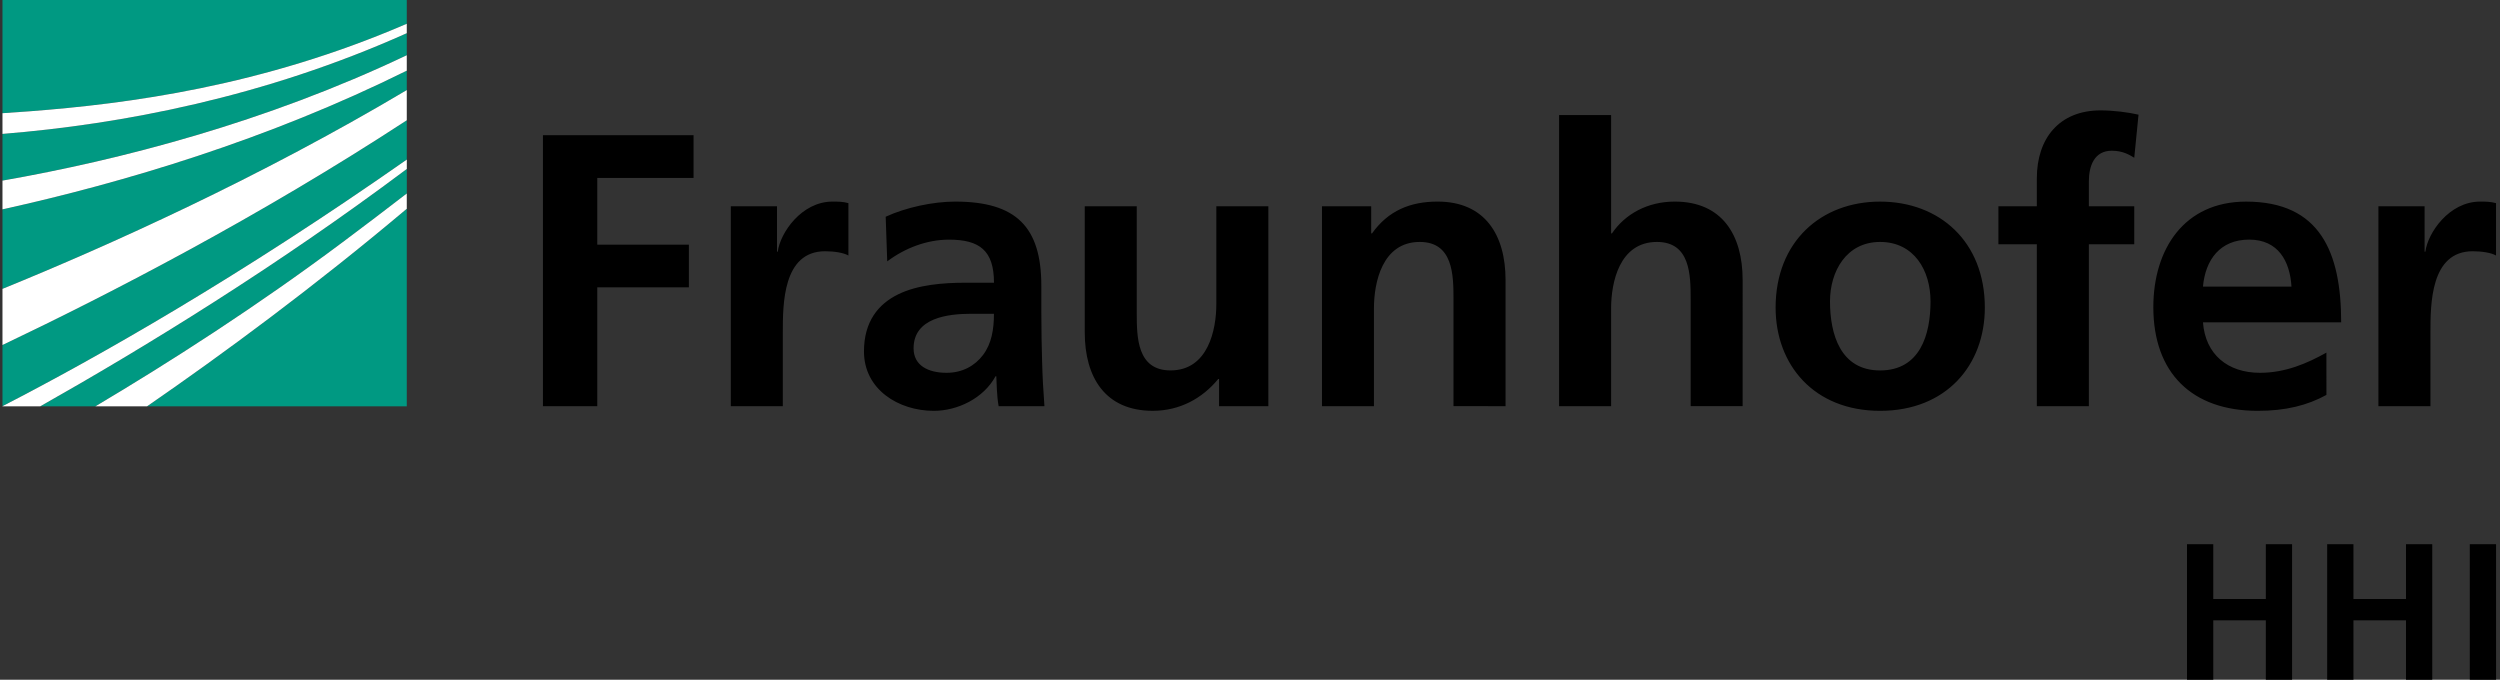
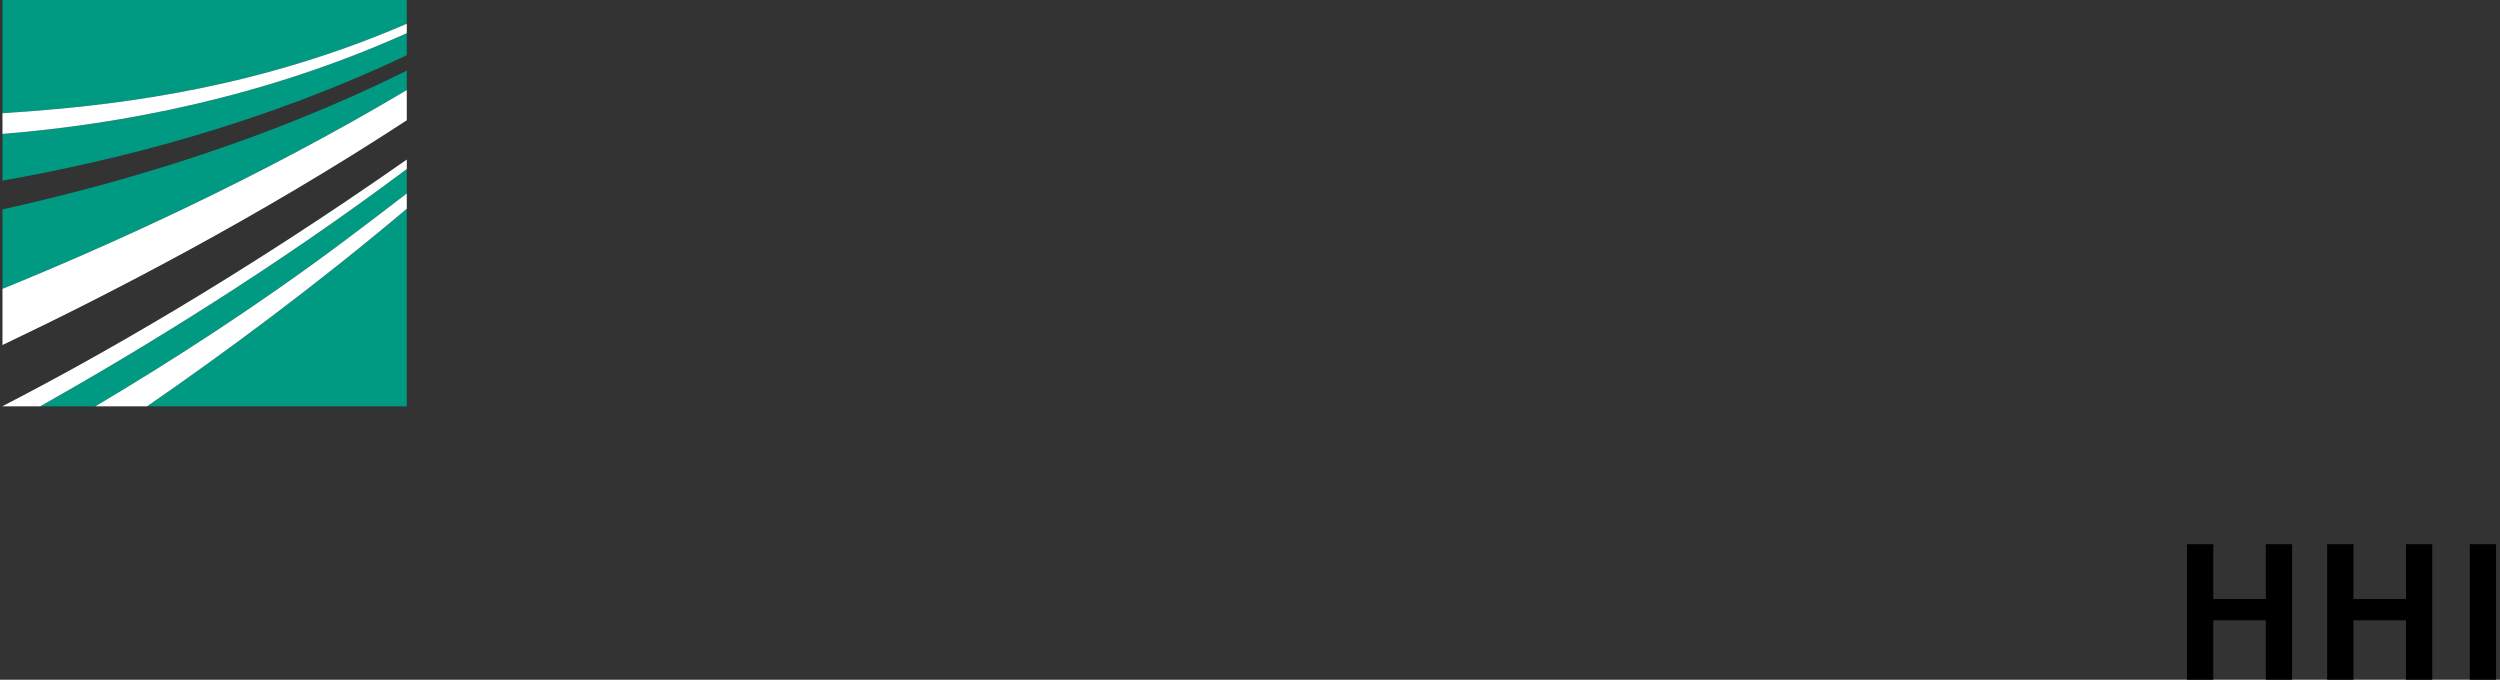
<svg xmlns="http://www.w3.org/2000/svg" version="1.1" id="Ebene_1" x="0px" y="0px" viewBox="0 0 900 244.7" style="enable-background:new 0 0 900 244.7;" xml:space="preserve">
  <rect x="0" y="0" width="900" height="244.7" fill="#333333" stroke="none" />
  <style type="text/css">
	.st0{fill-rule:evenodd;clip-rule:evenodd;fill:#009982;}
	.st1{fill-rule:evenodd;clip-rule:evenodd;fill:#FFFFFF;}
	.st2{fill-rule:evenodd;clip-rule:evenodd;}
</style>
  <g>
-     <path class="st0" d="M0.89,146.22c34.63-17.83,85.35-46.64,145.55-88.78V43.3C93.46,77.96,39.57,105.8,0.89,124.21V146.22   L0.89,146.22z" />
    <path class="st0" d="M0.89,103.99c38.55-15.71,92.44-39.97,145.55-71.57v-6.98C96.52,50.21,44.65,65.71,0.89,75.37V103.99   L0.89,103.99z" />
-     <path class="st0" d="M146.44,146.29V75.16c-33.14,27.93-65.96,52.12-93.52,71.13H146.44L146.44,146.29z" />
+     <path class="st0" d="M146.44,146.29V75.16c-33.14,27.93-65.96,52.12-93.52,71.13H146.44z" />
    <path class="st0" d="M34.31,146.29c26.18-15.54,57.95-35.82,89.6-59.52c7.38-5.53,14.92-11.23,22.54-17.12v-8.82   C99.61,95.94,51.8,125.21,14.46,146.29H34.31L34.31,146.29z" />
    <path class="st0" d="M0.89,65.02c42.57-7.49,94.66-20.96,145.55-45.14v-7.93C95.15,34.97,43.82,44.74,0.89,48.21V65.02L0.89,65.02z   " />
    <path class="st0" d="M0.89,0v40.75c3.18-0.2,6.42-0.42,9.73-0.68c35.39-2.72,83.69-8.98,135.82-31.51V0H0.89L0.89,0z" />
    <path class="st1" d="M0.89,40.75v7.46c42.93-3.47,94.26-13.24,145.55-36.26V8.55C94.32,31.09,46.02,37.35,10.62,40.07   C7.31,40.33,4.07,40.55,0.89,40.75L0.89,40.75z" />
-     <path class="st1" d="M0.89,75.37c43.76-9.66,95.63-25.16,145.55-49.93v-5.56C95.55,44.07,43.46,57.54,0.89,65.02V75.37L0.89,75.37z   " />
    <path class="st1" d="M0.89,124.21C39.57,105.8,93.46,77.96,146.44,43.3V32.42c-53.12,31.59-107,55.86-145.55,71.57V124.21   L0.89,124.21z" />
    <path class="st1" d="M34.31,146.29h18.61c27.57-19.01,60.38-43.2,93.52-71.13v-5.51c-7.62,5.89-15.16,11.59-22.54,17.12   C92.26,110.47,60.49,130.75,34.31,146.29L34.31,146.29z" />
    <path class="st1" d="M0.89,146.29h13.57c37.35-21.08,85.15-50.34,131.99-85.46v-3.39C86.24,99.58,35.52,128.39,0.89,146.22V146.29   L0.89,146.29z" />
-     <path class="st2" d="M195.46,146.22h19.56v-42.77H248V88.08h-32.98V64.05h34.66V48.68h-54.22V146.22L195.46,146.22z M263.09,146.22   h18.72V119.8c0-10.33,0-29.35,15.23-29.35c3.35,0,6.71,0.55,8.39,1.54V73.13c-1.96-0.56-3.91-0.56-5.73-0.56   c-11.18,0-18.86,11.33-19.7,18.02h-0.28V74.25h-16.63V146.22L263.09,146.22z M319.4,94.1c6.29-4.76,14.25-7.83,22.22-7.83   c11.03,0,16.21,3.91,16.21,15.51h-10.34c-7.82,0-17.05,0.69-24.17,4.19c-7.13,3.5-12.29,9.78-12.29,20.55   c0,13.68,12.43,21.38,25.14,21.38c8.52,0,17.89-4.47,22.22-12.44h0.28c0.14,2.23,0.14,6.97,0.84,10.76h16.49   c-0.42-5.6-0.7-10.64-0.84-16.08c-0.14-5.31-0.28-10.76-0.28-18.03v-9.22c0-21.24-9.08-30.32-31.02-30.32   c-7.97,0-17.74,2.1-25.01,5.45L319.4,94.1L319.4,94.1z M328.89,125.4c0-11.05,12.44-12.44,20.82-12.44h8.11   c0,5.6-0.84,10.75-3.92,14.82c-2.93,3.89-7.4,6.43-13.13,6.43C334.07,134.21,328.89,131.54,328.89,125.4L328.89,125.4z    M456.61,74.25h-18.73v35.21c0,9.21-2.93,23.89-16.49,23.89c-12.02,0-12.16-11.88-12.16-20.69V74.25h-18.72v45.41   c0,16.21,7.41,28.23,24.45,28.23c9.78,0,17.88-4.47,23.61-11.46h0.29v9.79h17.75V74.25L456.61,74.25z M475.91,146.22h18.71V111   c0-9.22,2.94-23.9,16.49-23.9c12.01,0,12.15,11.88,12.15,20.68v38.44H542V100.8c0-16.21-7.41-28.23-24.46-28.23   c-9.78,0-17.75,3.22-23.61,11.46h-0.3v-9.78h-17.72V146.22L475.91,146.22z M561.27,146.22h18.73V111c0-9.22,2.93-23.9,16.5-23.9   c12.01,0,12.14,11.88,12.14,20.68l0,38.44h18.71V100.8c0-16.21-7.4-28.23-24.44-28.23c-9.78,0-17.88,4.47-22.61,11.46h-0.3V41.42   h-18.73V146.22L561.27,146.22z M639.22,110.73c0,20.66,13.85,37.17,37.61,37.17c23.89,0,37.71-16.5,37.71-37.17   c0-23.76-16.33-38.15-37.71-38.15C655.59,72.57,639.22,86.97,639.22,110.73L639.22,110.73z M658.8,108.48   c0-10.76,5.87-21.38,18.03-21.38c12.3,0,18.16,10.34,18.16,21.38c0,12.02-3.76,24.88-18.16,24.88   C662.56,133.36,658.8,120.36,658.8,108.48L658.8,108.48z M733.27,146.22h18.72V87.94h16.34V74.25h-16.34v-8.95   c0-5.58,1.96-11.04,8.26-11.04c4.05,0,6.42,1.54,8.08,2.53l1.54-15.51c-3.63-0.84-8.94-1.54-13.69-1.54   c-14.82,0-22.92,10.06-22.92,24.45v10.06h-13.83v13.69h13.83V146.22L733.27,146.22z M793.07,103.17   c0.86-9.64,6.15-16.91,16.63-16.91c10.49,0,14.69,7.83,15.23,16.91H793.07L793.07,103.17z M837.51,126.94   c-6.99,3.91-14.81,7.27-23.9,7.27c-11.58,0-19.68-6.57-20.54-18.18l49.75,0c0-25.15-7.54-43.45-34.24-43.45   c-22.34,0-33.38,17.18-33.38,38c0,23.63,13.82,37.32,37.58,37.32c10.07,0,17.87-1.96,24.73-5.73V126.94L837.51,126.94z    M856.23,146.22h18.73V119.8c0-10.33,0-29.35,15.21-29.35c3.36,0,6.73,0.55,8.4,1.54V73.13c-1.97-0.56-3.92-0.56-5.73-0.56   c-11.18,0-18.86,11.33-19.7,18.02h-0.29V74.25h-16.62V146.22L856.23,146.22z" />
    <polygon class="st2" points="787.32,195.91 796.78,195.91 796.78,215.63 815.7,215.63 815.7,195.91 825.15,195.91 825.15,244.7    815.7,244.7 815.7,223.31 796.78,223.31 796.78,244.7 787.32,244.7 787.32,195.91  " />
    <polygon class="st2" points="837.78,195.91 847.24,195.91 847.24,215.63 866.16,215.63 866.16,195.91 875.61,195.91 875.61,244.7    866.16,244.7 866.16,223.31 847.24,223.31 847.24,244.7 837.78,244.7 837.78,195.91  " />
    <polygon class="st2" points="889.12,195.91 898.58,195.91 898.58,244.7 889.12,244.7 889.12,195.91  " />
  </g>
</svg>